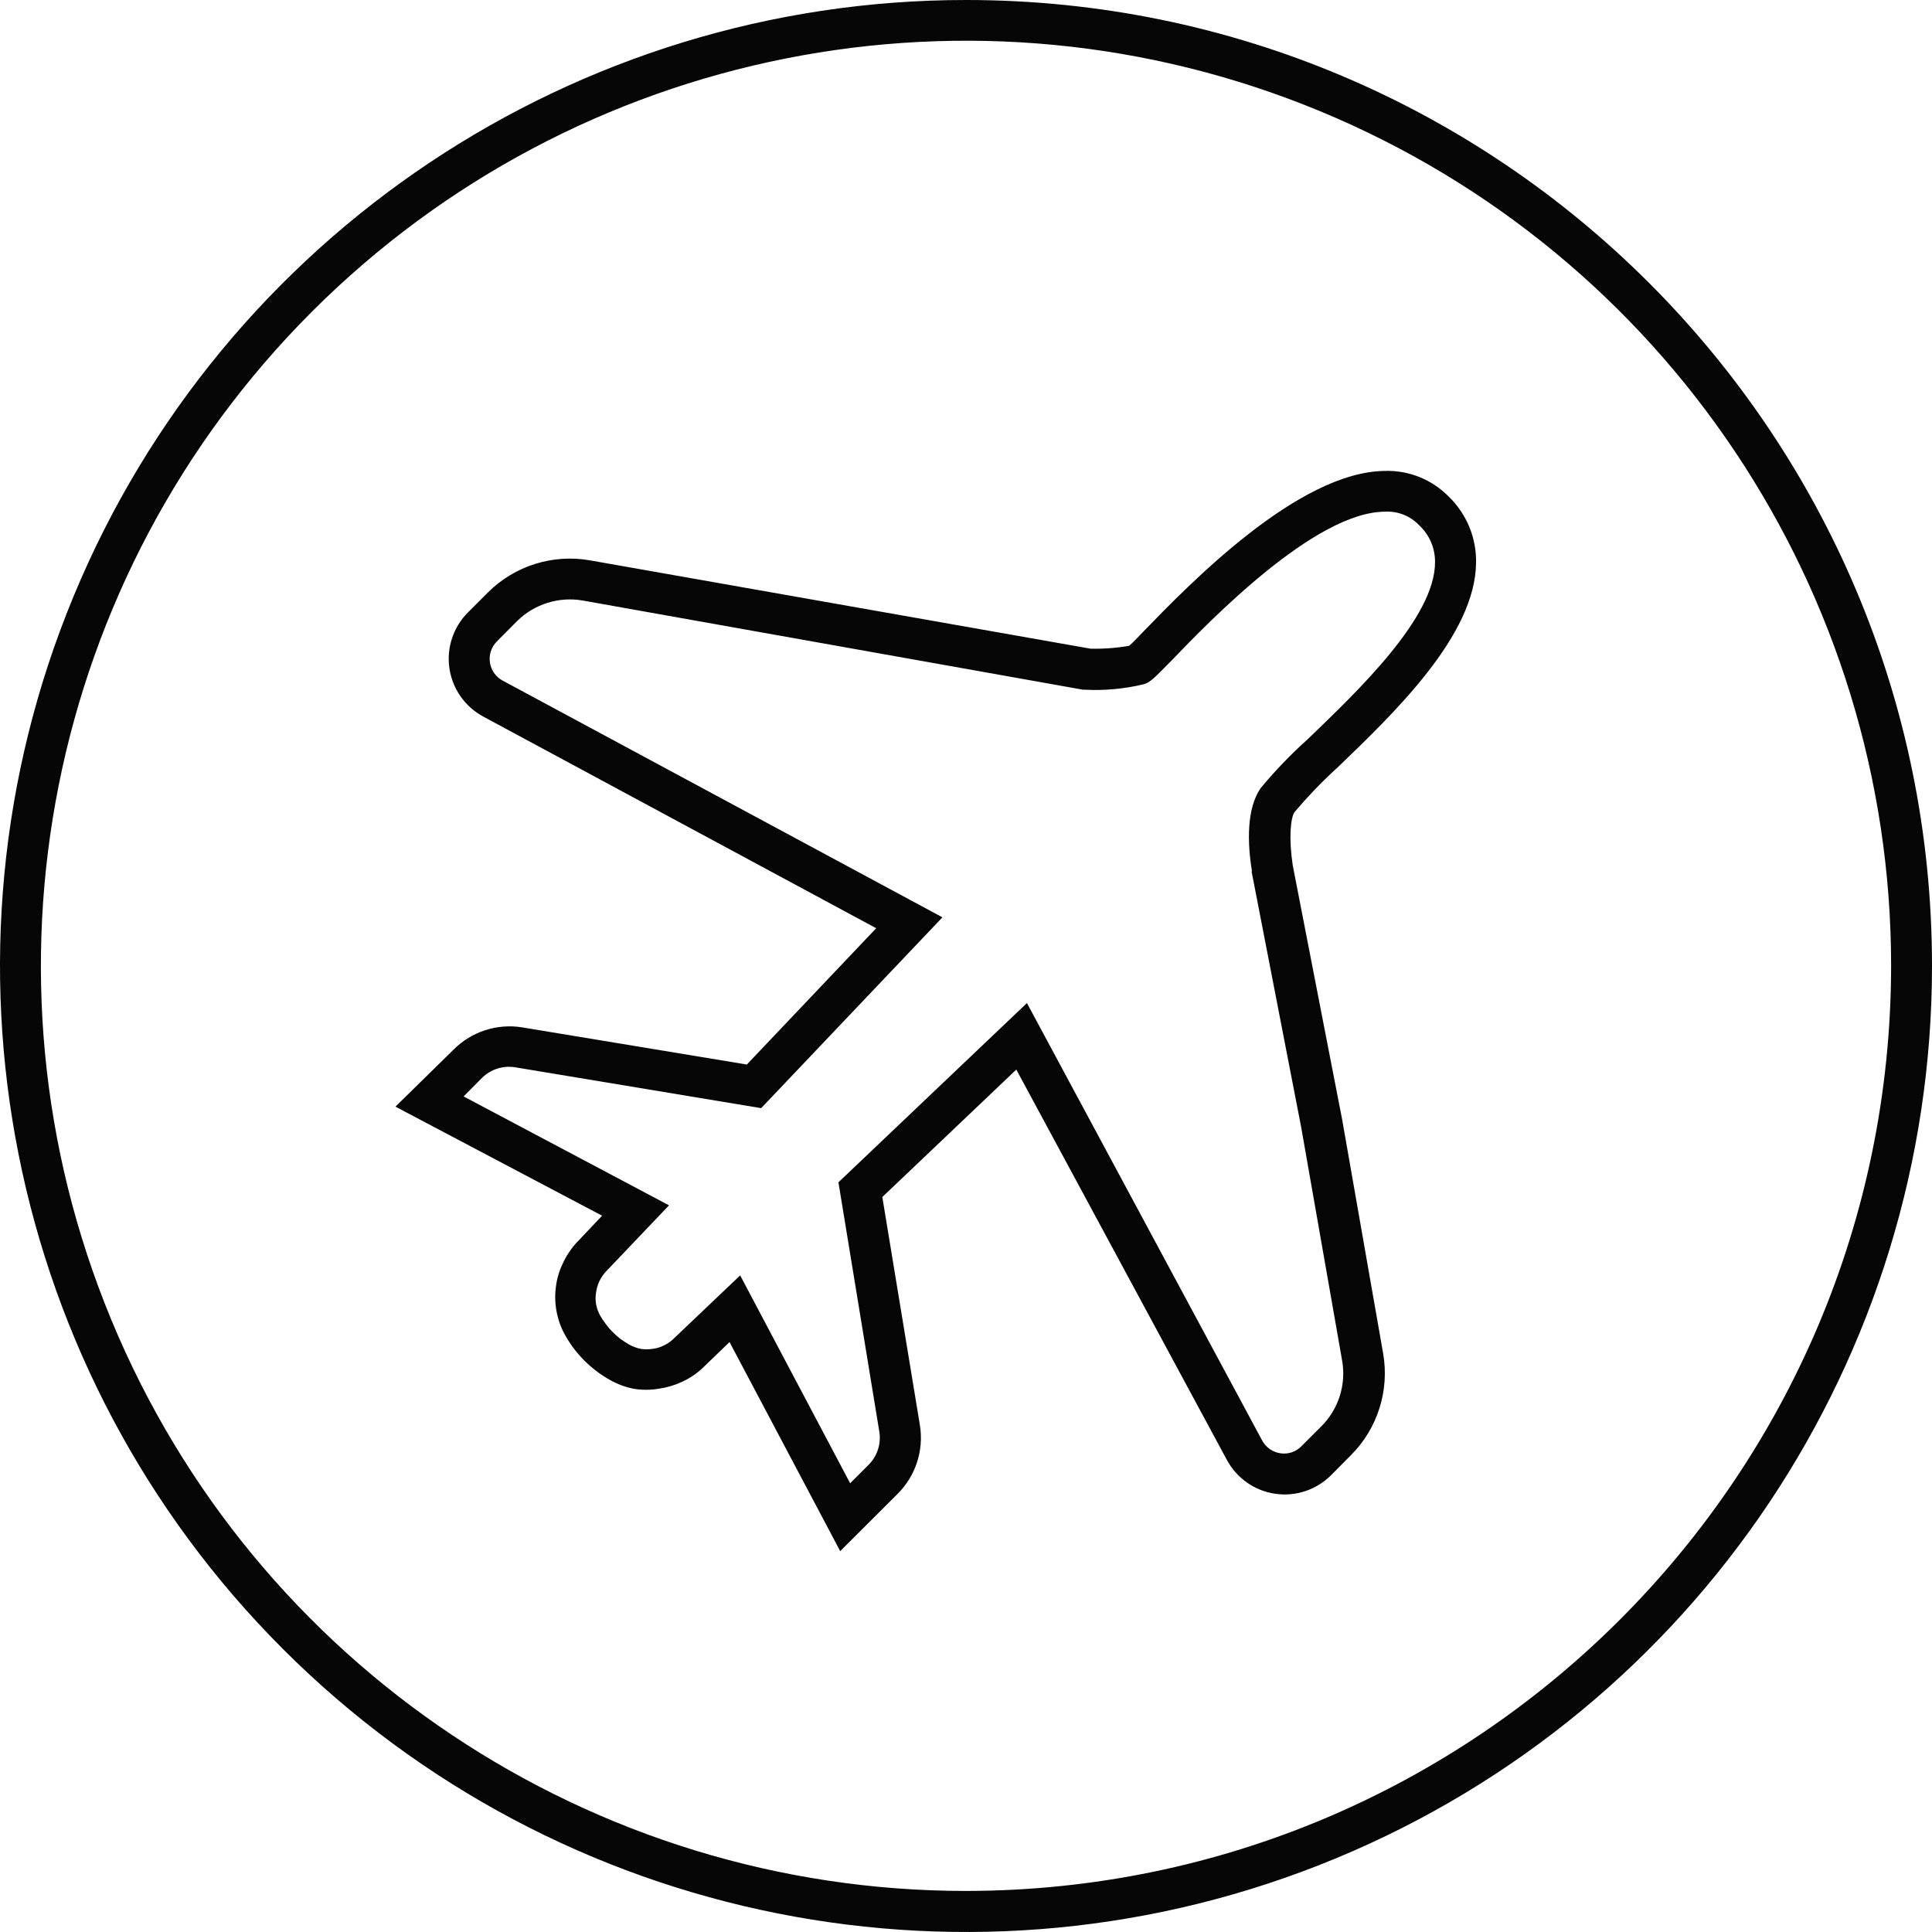
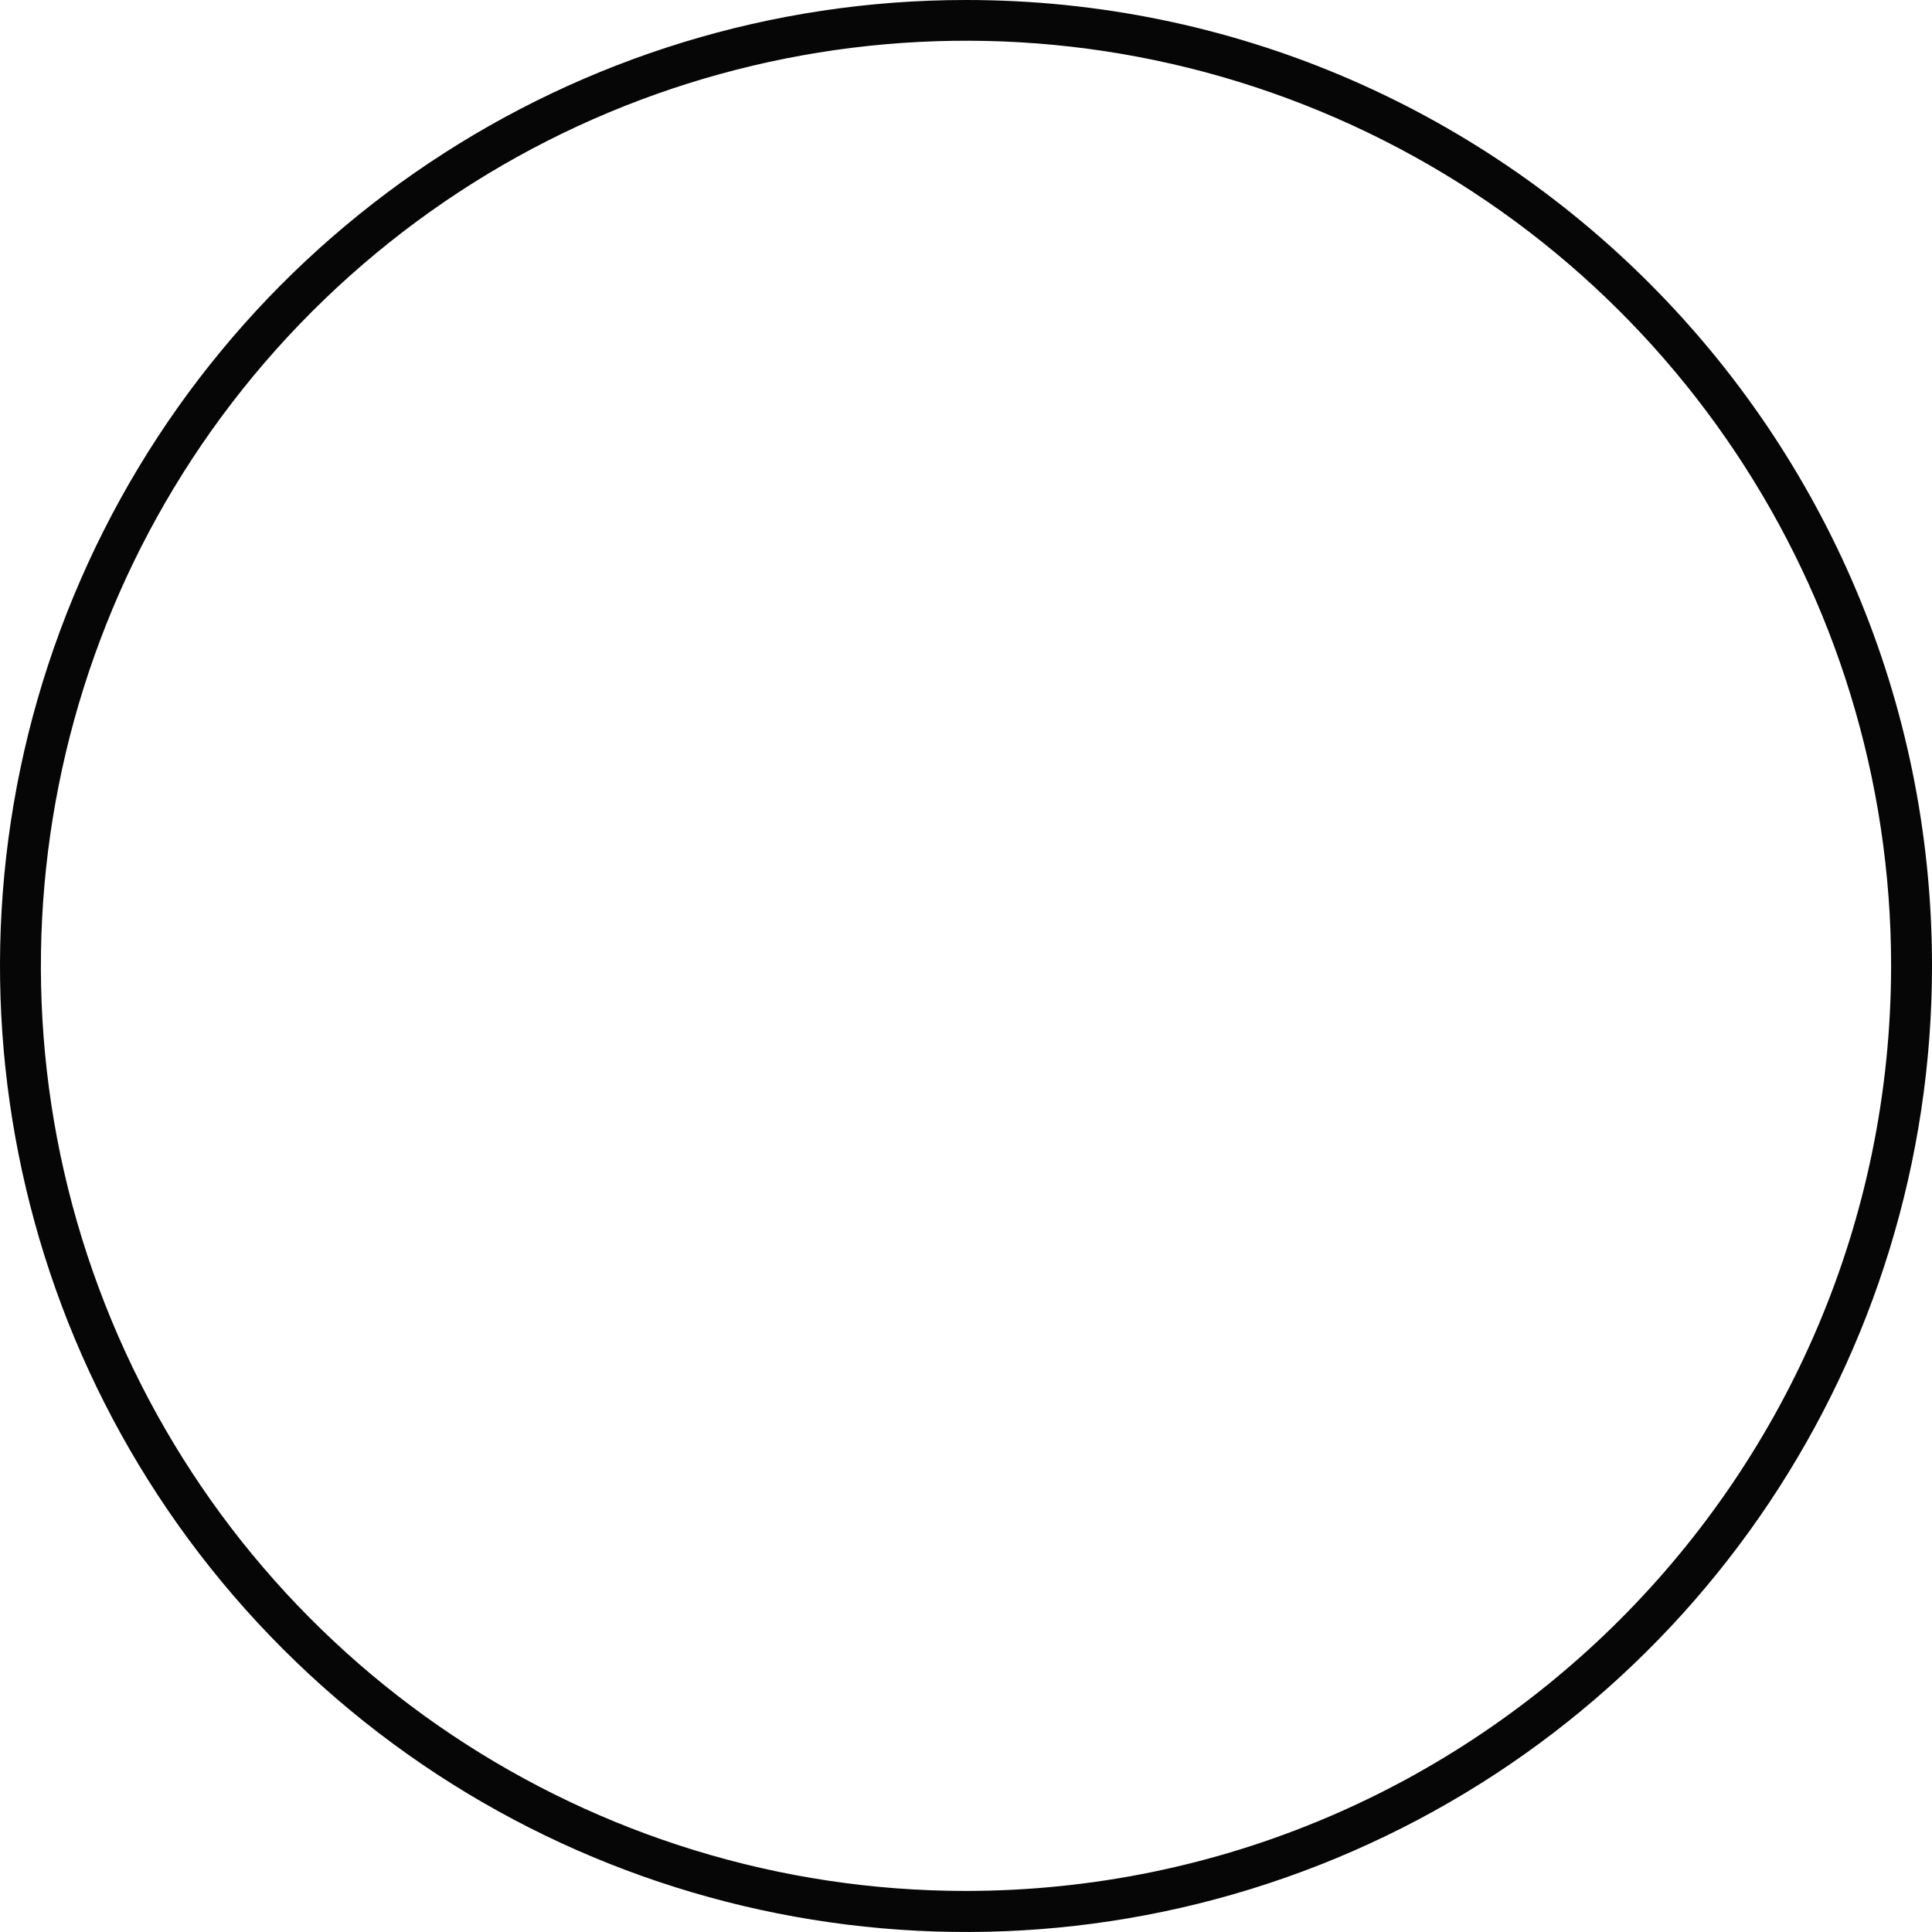
<svg xmlns="http://www.w3.org/2000/svg" width="140px" height="140px" viewBox="0 0 140 140" version="1.1">
  <title>icons/big/travelservice</title>
  <g id="icons/big/travelservice" stroke="none" stroke-width="1" fill="none" fill-rule="evenodd">
    <path d="M70.011,137.025 C42.896,137.029 18.448,120.698 8.07,95.647 C-2.309,70.597 3.426,41.761 22.6,22.588 C41.773,3.414 70.609,-2.32 95.659,8.058 C120.71,18.436 137.041,42.884 137.037,69.999 C136.993,106.998 107.01,136.981 70.011,137.025 L70.011,137.025 Z M70.011,7.0158103e-07 C41.698,-0.004 16.171,17.048 5.333,43.205 C-5.504,69.361 0.482,99.471 20.501,119.492 C40.52,139.514 70.628,145.504 96.786,134.671 C122.944,123.837 140,98.312 140,69.999 C140,31.343 108.666,0.005 70.011,7.0158103e-07 Z" id="Shape" fill="#070606" fill-rule="nonzero" />
-     <path d="M90.694,63.144 C90.694,63.144 90.694,63.144 94.289,81.684 L97.252,98.573 C97.565,100.317 97.004,102.103 95.751,103.354 L94.299,104.806 C93.903,105.21 93.336,105.398 92.778,105.31 C92.22,105.226 91.734,104.886 91.464,104.391 L74.416,72.686 L60.756,85.674 L63.719,103.749 C63.86,104.623 63.573,105.512 62.949,106.139 L61.605,107.483 L53.635,92.42 L48.795,97.023 C48.587,97.224 48.347,97.387 48.084,97.507 C47.831,97.635 47.556,97.715 47.274,97.744 C46.996,97.788 46.712,97.788 46.434,97.744 C46.148,97.685 45.872,97.585 45.614,97.447 C45.397,97.319 45.18,97.181 44.972,97.033 C44.772,96.875 44.581,96.707 44.4,96.529 C44.219,96.352 44.054,96.16 43.906,95.956 C43.749,95.752 43.608,95.538 43.481,95.314 C43.342,95.061 43.245,94.788 43.195,94.504 C43.145,94.223 43.145,93.936 43.195,93.655 C43.269,93.084 43.521,92.552 43.916,92.134 L48.479,87.343 L33.594,79.451 L34.927,78.108 C35.557,77.486 36.444,77.2 37.318,77.338 L55.156,80.301 L68.292,66.473 L36.419,49.316 C35.923,49.048 35.583,48.561 35.501,48.003 C35.419,47.445 35.606,46.881 36.004,46.482 L37.456,45.02 C38.712,43.773 40.494,43.214 42.237,43.518 L78.476,49.978 L78.604,49.978 C80.055,50.054 81.509,49.917 82.92,49.573 C83.375,49.415 83.602,49.178 84.896,47.864 C87.74,44.901 95.296,37.118 100.334,37.079 C101.275,37.018 102.195,37.38 102.842,38.066 C103.585,38.757 104.001,39.729 103.988,40.743 C103.988,44.753 98.408,50.057 94.743,53.583 C93.541,54.662 92.418,55.828 91.385,57.07 C90.298,58.561 90.397,61.179 90.723,63.134 L90.694,63.144 Z M96.807,55.727 C101.064,51.637 106.902,46.047 106.961,40.792 C106.998,38.987 106.282,37.248 104.986,35.992 C103.774,34.75 102.098,34.073 100.363,34.125 C94.072,34.175 86.18,42.333 82.812,45.81 C82.426,46.215 82.031,46.62 81.824,46.798 C80.898,46.958 79.958,47.027 79.019,47.005 L42.75,40.605 C40.057,40.132 37.301,40.998 35.362,42.926 L33.91,44.378 C32.847,45.44 32.348,46.942 32.566,48.429 C32.784,49.916 33.693,51.212 35.016,51.924 L63.492,67.263 L54.119,77.14 L37.821,74.444 C36.014,74.158 34.179,74.752 32.883,76.044 L28.655,80.192 L43.629,88.094 L41.762,90.069 C41.356,90.515 41.023,91.021 40.775,91.571 C40.518,92.102 40.351,92.673 40.281,93.26 C40.203,93.848 40.22,94.445 40.33,95.028 C40.439,95.627 40.646,96.204 40.943,96.736 C41.135,97.079 41.349,97.409 41.585,97.724 C41.823,98.033 42.08,98.327 42.355,98.603 C42.913,99.158 43.544,99.633 44.232,100.015 C44.762,100.311 45.335,100.521 45.931,100.638 C46.516,100.731 47.113,100.731 47.699,100.638 C48.286,100.558 48.859,100.392 49.397,100.144 C49.945,99.897 50.448,99.564 50.889,99.156 L52.864,97.25 L60.884,112.401 L65.062,108.233 C66.354,106.937 66.948,105.102 66.663,103.295 L63.936,86.741 L73.646,77.506 L88.906,105.794 C89.618,107.117 90.914,108.026 92.401,108.244 C93.888,108.462 95.39,107.963 96.452,106.9 L97.894,105.448 C99.829,103.512 100.699,100.755 100.225,98.06 L97.262,81.15 L97.262,81.15 C97.262,81.15 93.696,62.818 93.676,62.7 C93.38,60.724 93.518,59.243 93.815,58.838 C94.737,57.747 95.727,56.714 96.778,55.746 L96.807,55.727 Z" id="Shape" fill="#070606" fill-rule="nonzero" />
  </g>
</svg>